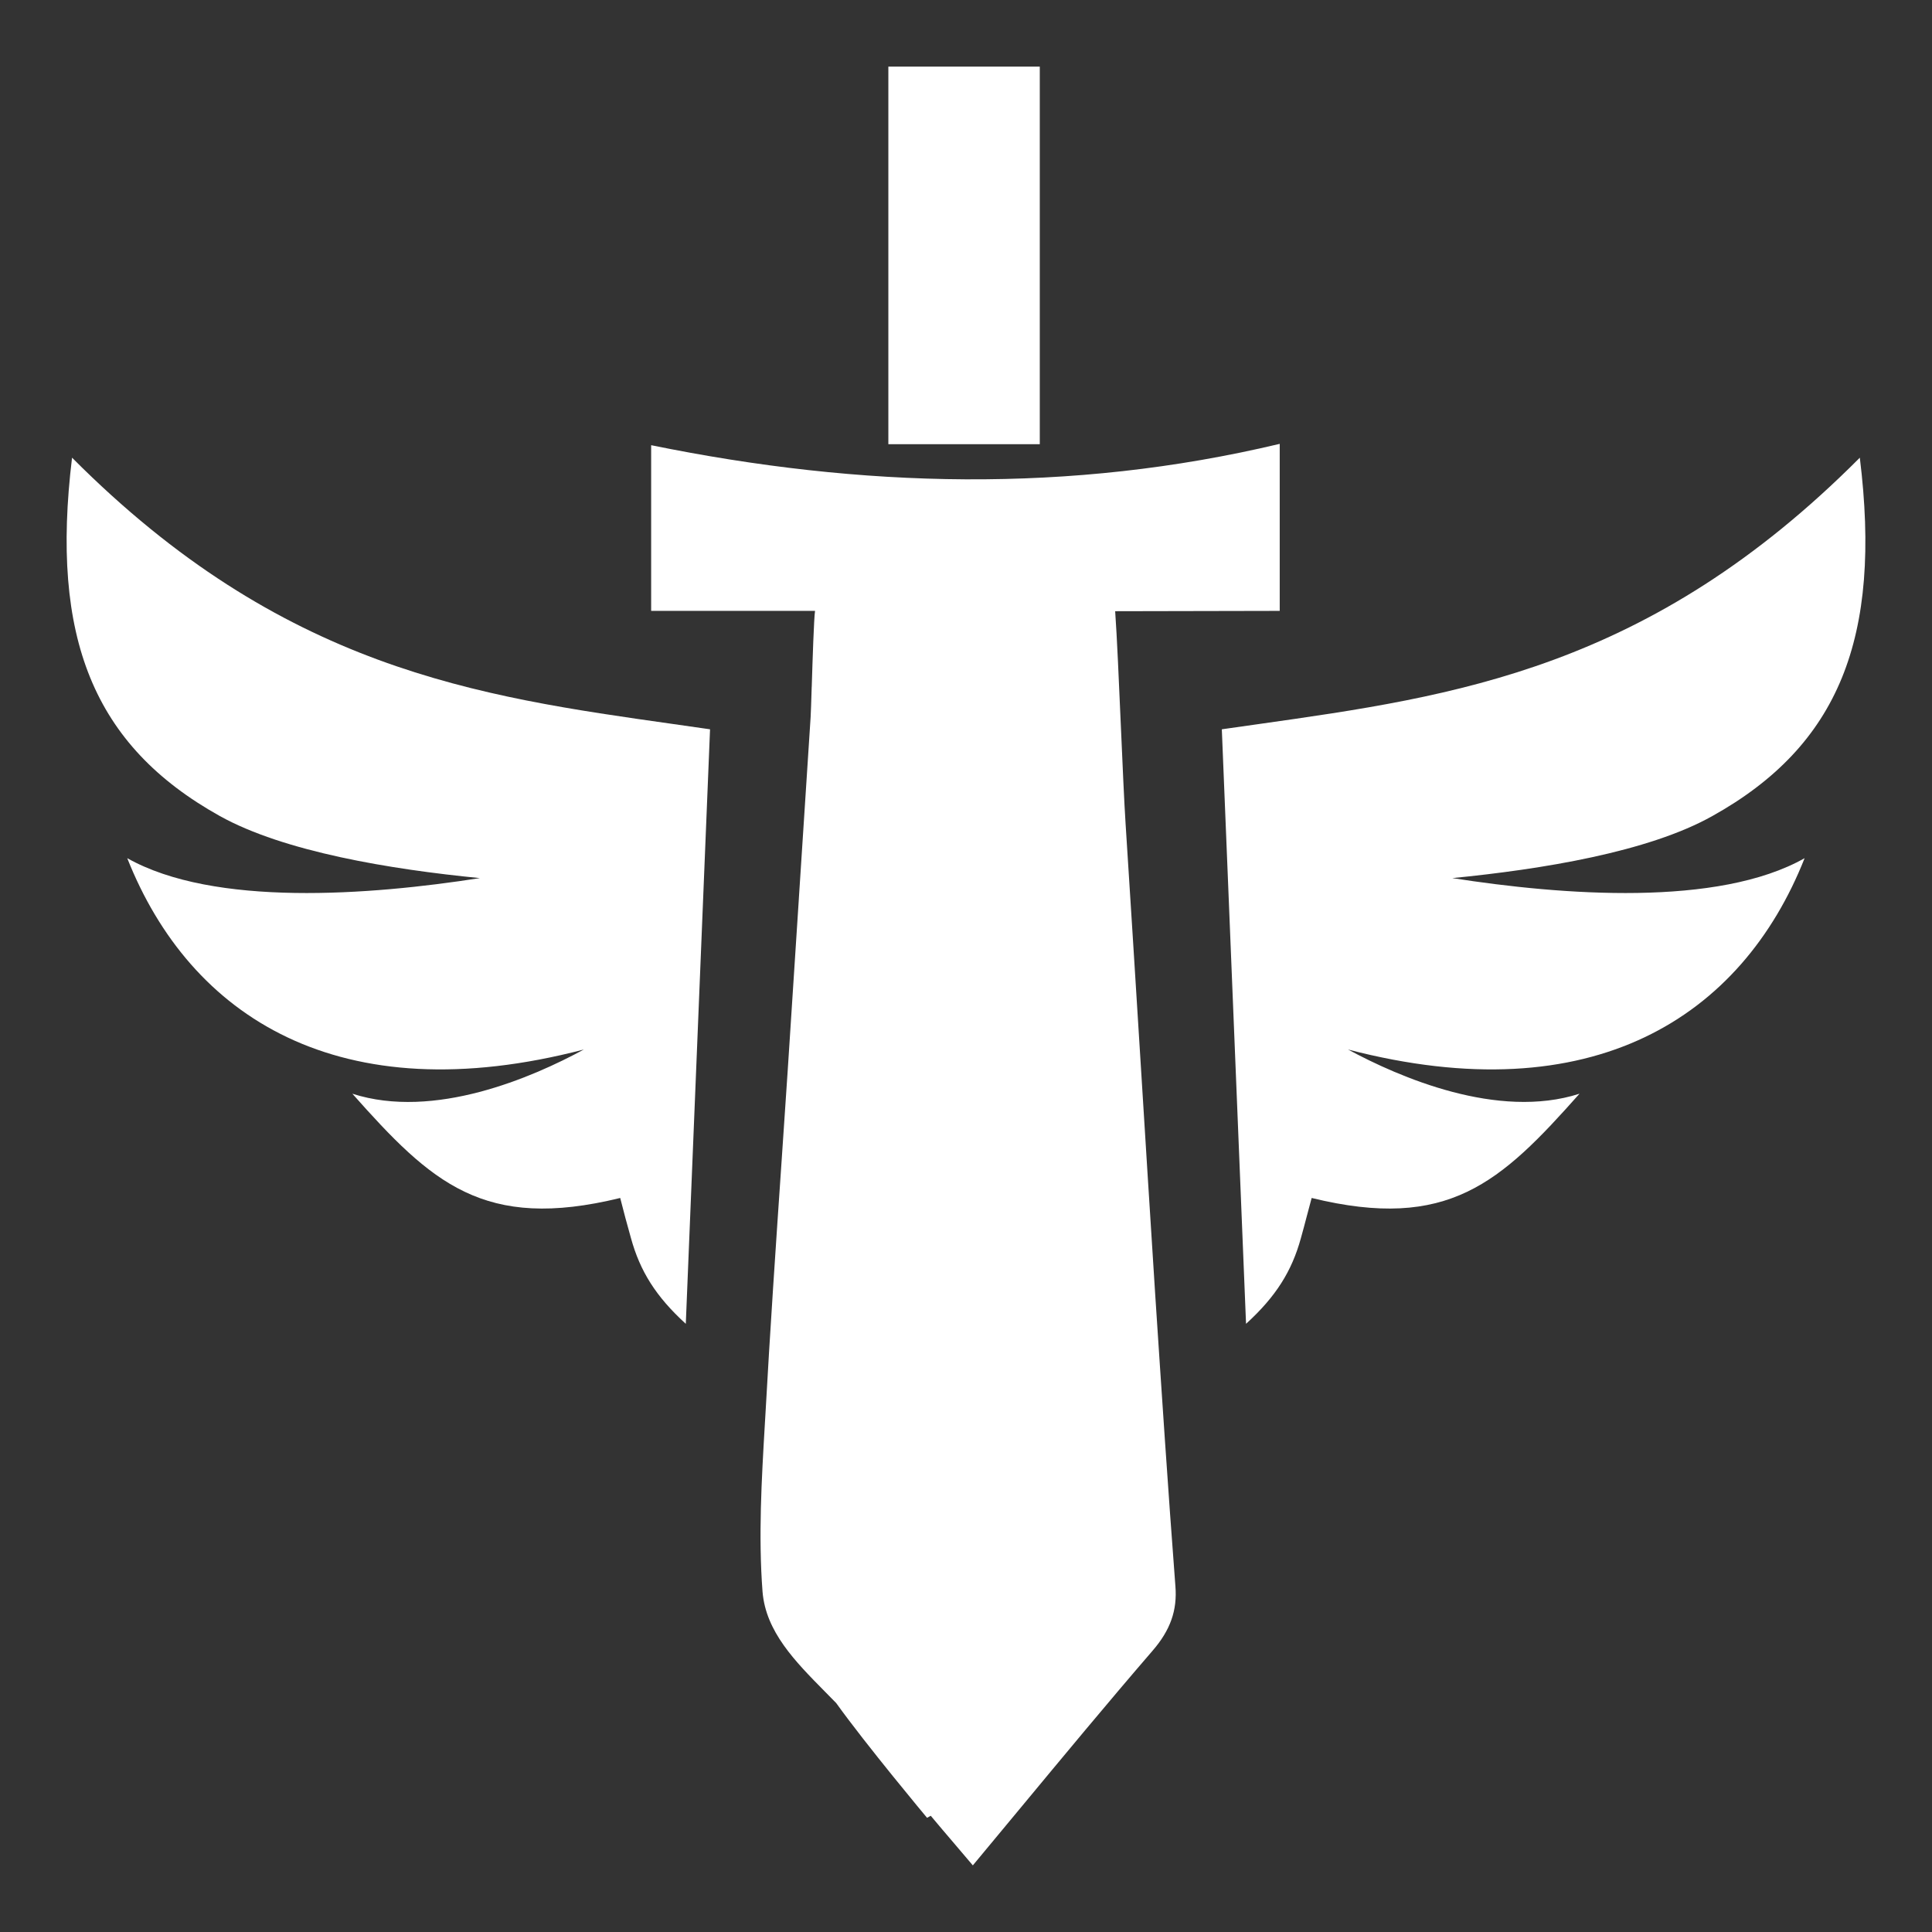
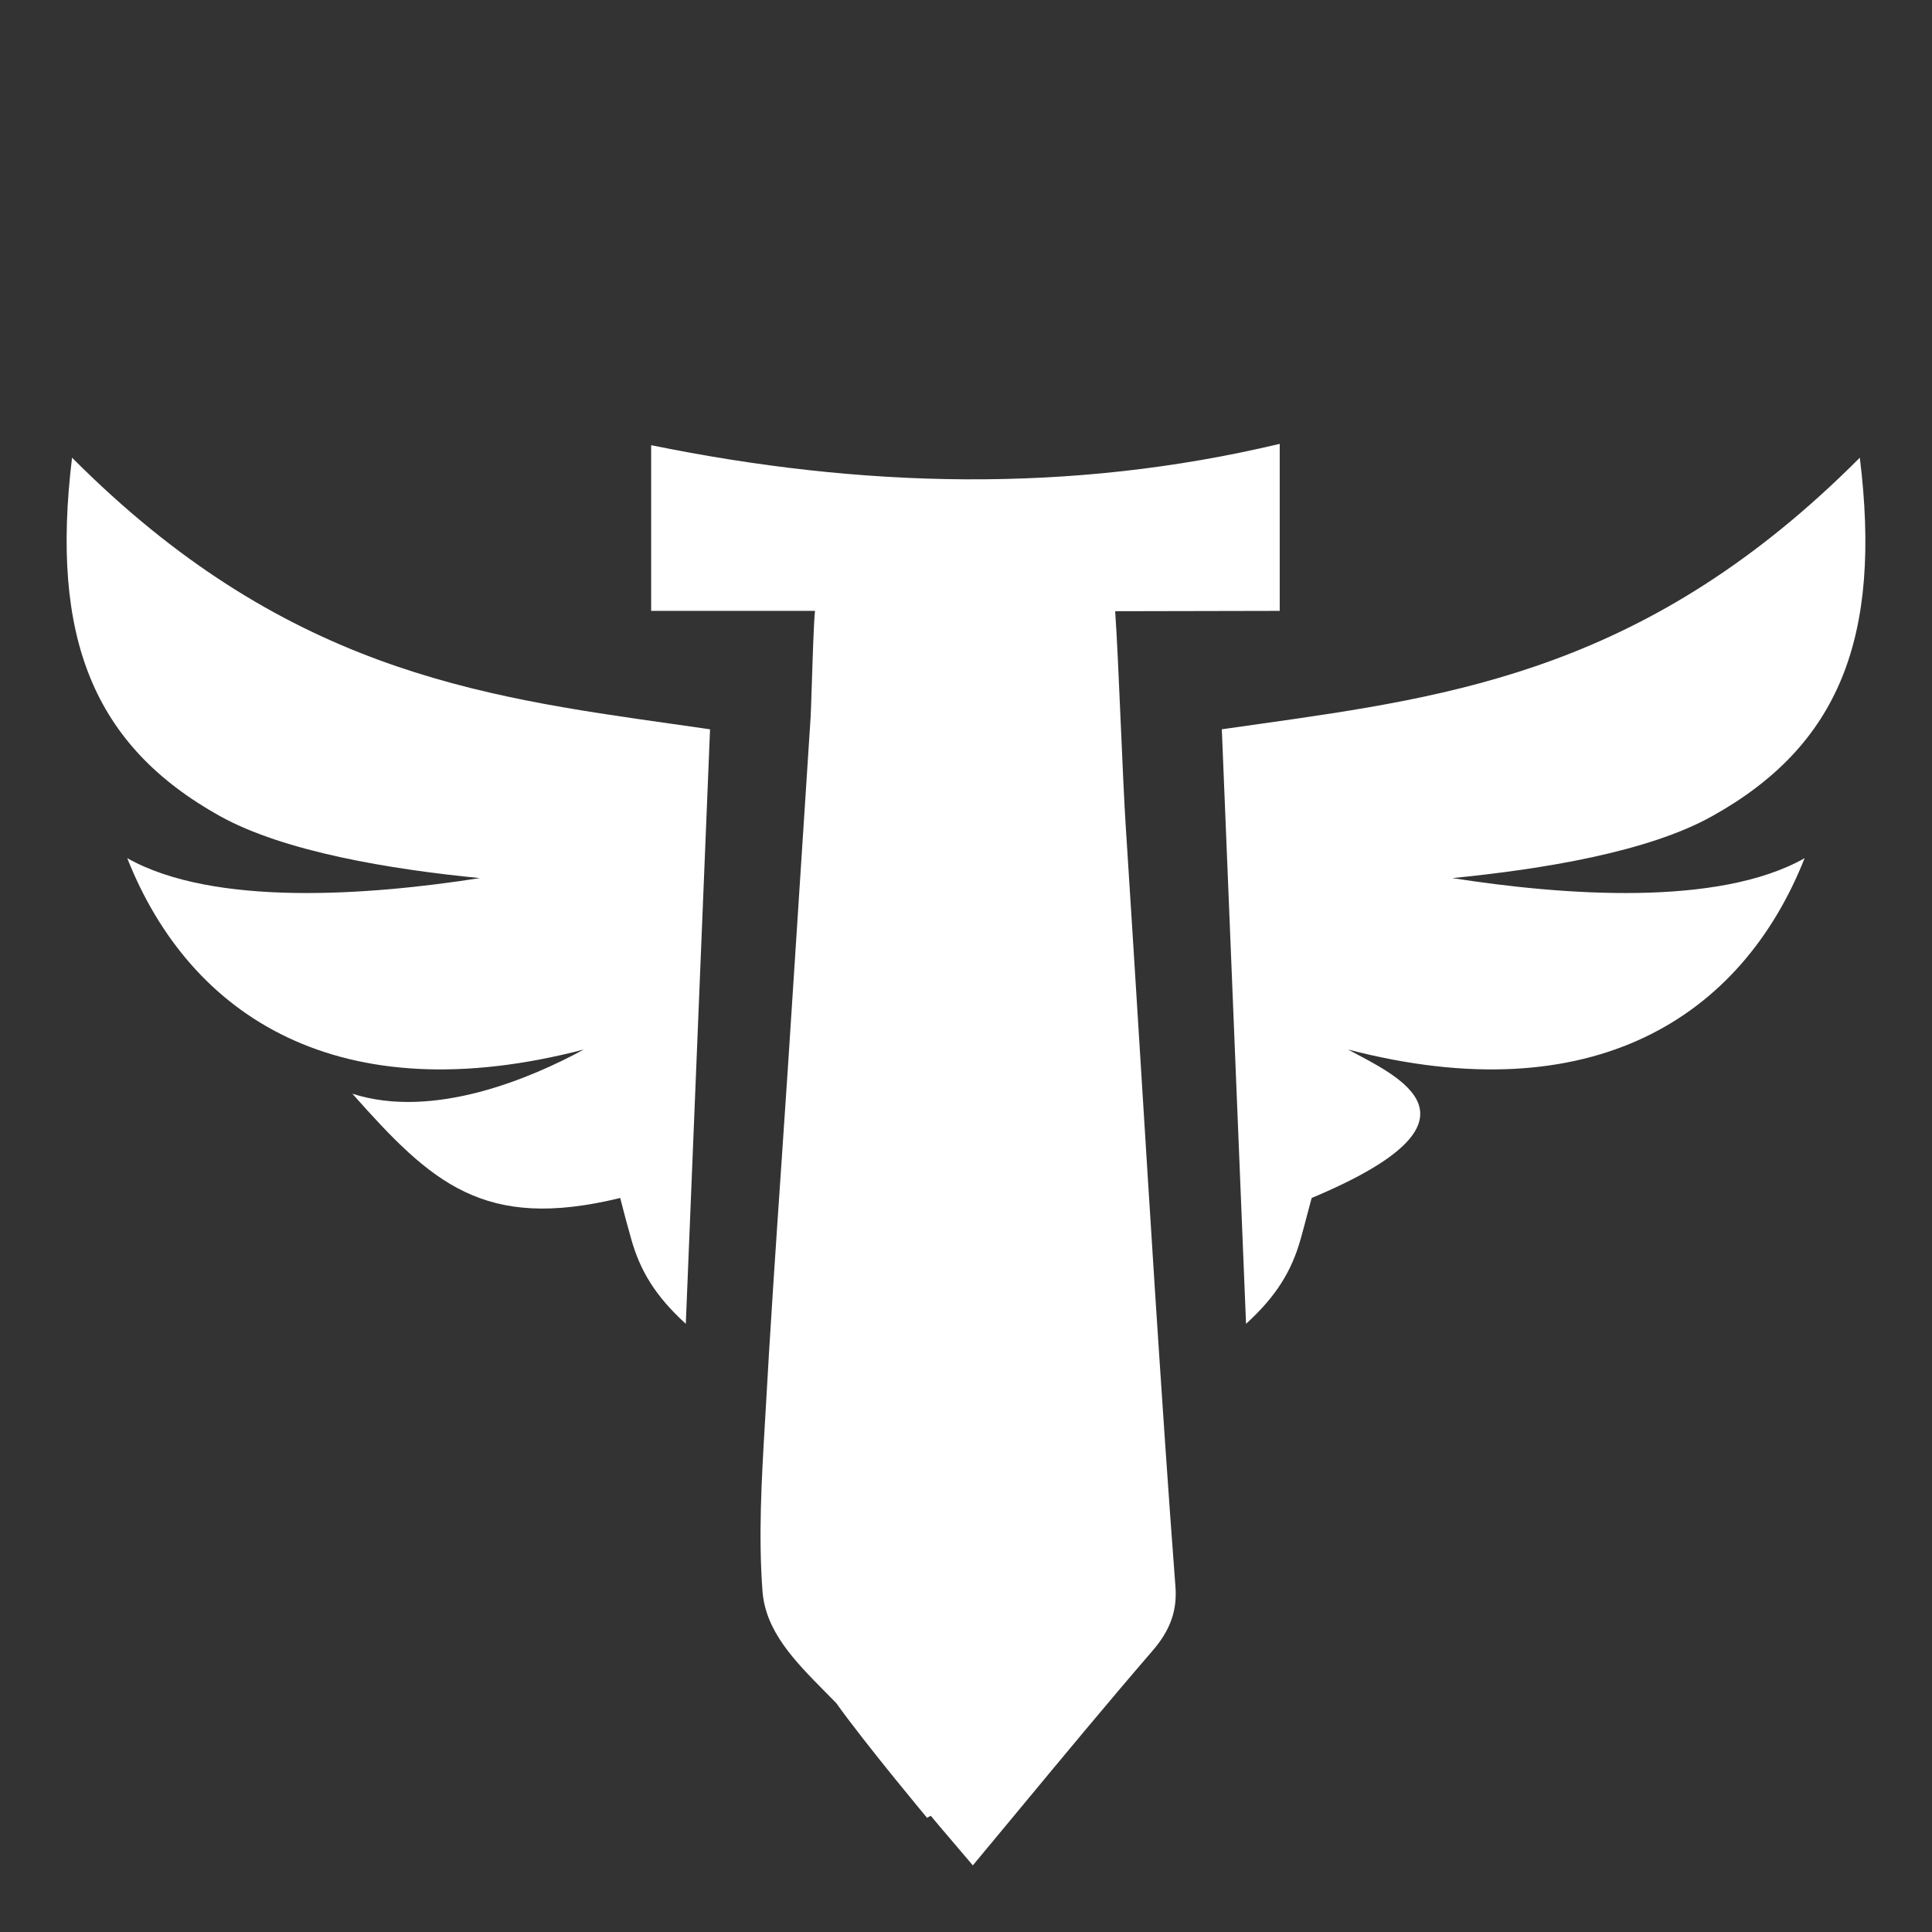
<svg xmlns="http://www.w3.org/2000/svg" fill="#fff" viewBox="0 0 58 58">
  <rect x="0" y="0" width="58" height="58" fill="#333333" stroke="none" />
-   <path d="M26.669 2H31.215V13.335H26.669V2Z" />
  <path d="M33.649 21.794C33.591 20.468 33.532 19.099 33.478 18.349L38.418 18.339V13.325C32.124 14.824 25.851 14.652 19.548 13.365V18.339H24.468C24.434 18.574 24.396 19.756 24.369 20.619L24.368 20.62C24.354 21.058 24.343 21.414 24.336 21.52C24.216 23.337 24.099 25.156 23.982 26.977L23.982 26.983C23.872 28.693 23.762 30.404 23.649 32.115C23.59 33.001 23.53 33.886 23.47 34.771C23.293 37.366 23.116 39.96 22.973 42.558L22.961 42.757C22.863 44.433 22.765 46.119 22.892 47.785C22.99 48.986 23.871 49.877 24.758 50.776C24.874 50.893 24.99 51.01 25.104 51.128C26.003 52.384 27.831 54.572 27.831 54.572L27.942 54.511C28.169 54.783 28.401 55.056 28.639 55.334C28.825 55.551 29.014 55.773 29.205 56C29.673 55.438 30.135 54.881 30.593 54.328C31.937 52.707 33.251 51.121 34.599 49.558C35.135 48.94 35.347 48.342 35.286 47.613C35.064 44.696 34.872 41.778 34.68 38.861C34.529 36.506 34.382 34.151 34.236 31.796C34.089 29.441 33.943 27.086 33.791 24.73C33.749 24.083 33.7 22.954 33.649 21.794Z" />
-   <path d="M43.6 26.361C46.276 26.098 49.479 25.581 51.408 24.497C55.206 22.38 56.499 19.139 55.833 13.74C49.52 20.079 43.692 20.902 37.765 21.74C37.404 21.791 37.042 21.842 36.68 21.894C36.923 27.881 37.165 33.816 37.407 39.742C38.306 38.922 38.781 38.162 39.054 37.169C39.116 36.949 39.175 36.725 39.234 36.5C39.281 36.322 39.328 36.143 39.377 35.964C43.478 36.967 45.044 35.508 47.418 32.834C44.963 33.624 42.004 32.337 40.468 31.507C47.812 33.421 52.287 30.534 54.176 25.763C51.58 27.232 46.913 26.878 43.6 26.361Z" />
+   <path d="M43.6 26.361C46.276 26.098 49.479 25.581 51.408 24.497C55.206 22.38 56.499 19.139 55.833 13.74C49.52 20.079 43.692 20.902 37.765 21.74C37.404 21.791 37.042 21.842 36.68 21.894C36.923 27.881 37.165 33.816 37.407 39.742C38.306 38.922 38.781 38.162 39.054 37.169C39.116 36.949 39.175 36.725 39.234 36.5C39.281 36.322 39.328 36.143 39.377 35.964C44.963 33.624 42.004 32.337 40.468 31.507C47.812 33.421 52.287 30.534 54.176 25.763C51.58 27.232 46.913 26.878 43.6 26.361Z" />
  <path d="M14.406 26.361C11.719 26.098 8.527 25.571 6.598 24.497C2.8 22.38 1.507 19.139 2.163 13.74C8.473 20.077 14.308 20.902 20.225 21.738C20.588 21.79 20.952 21.841 21.316 21.894C21.073 27.881 20.831 33.816 20.588 39.742C19.689 38.922 19.215 38.162 18.942 37.169C18.831 36.774 18.72 36.369 18.619 35.964C14.517 36.967 12.952 35.508 10.578 32.834C13.033 33.624 15.982 32.347 17.528 31.507C10.184 33.421 5.709 30.534 3.82 25.763C6.426 27.232 11.093 26.878 14.406 26.361Z" />
</svg>